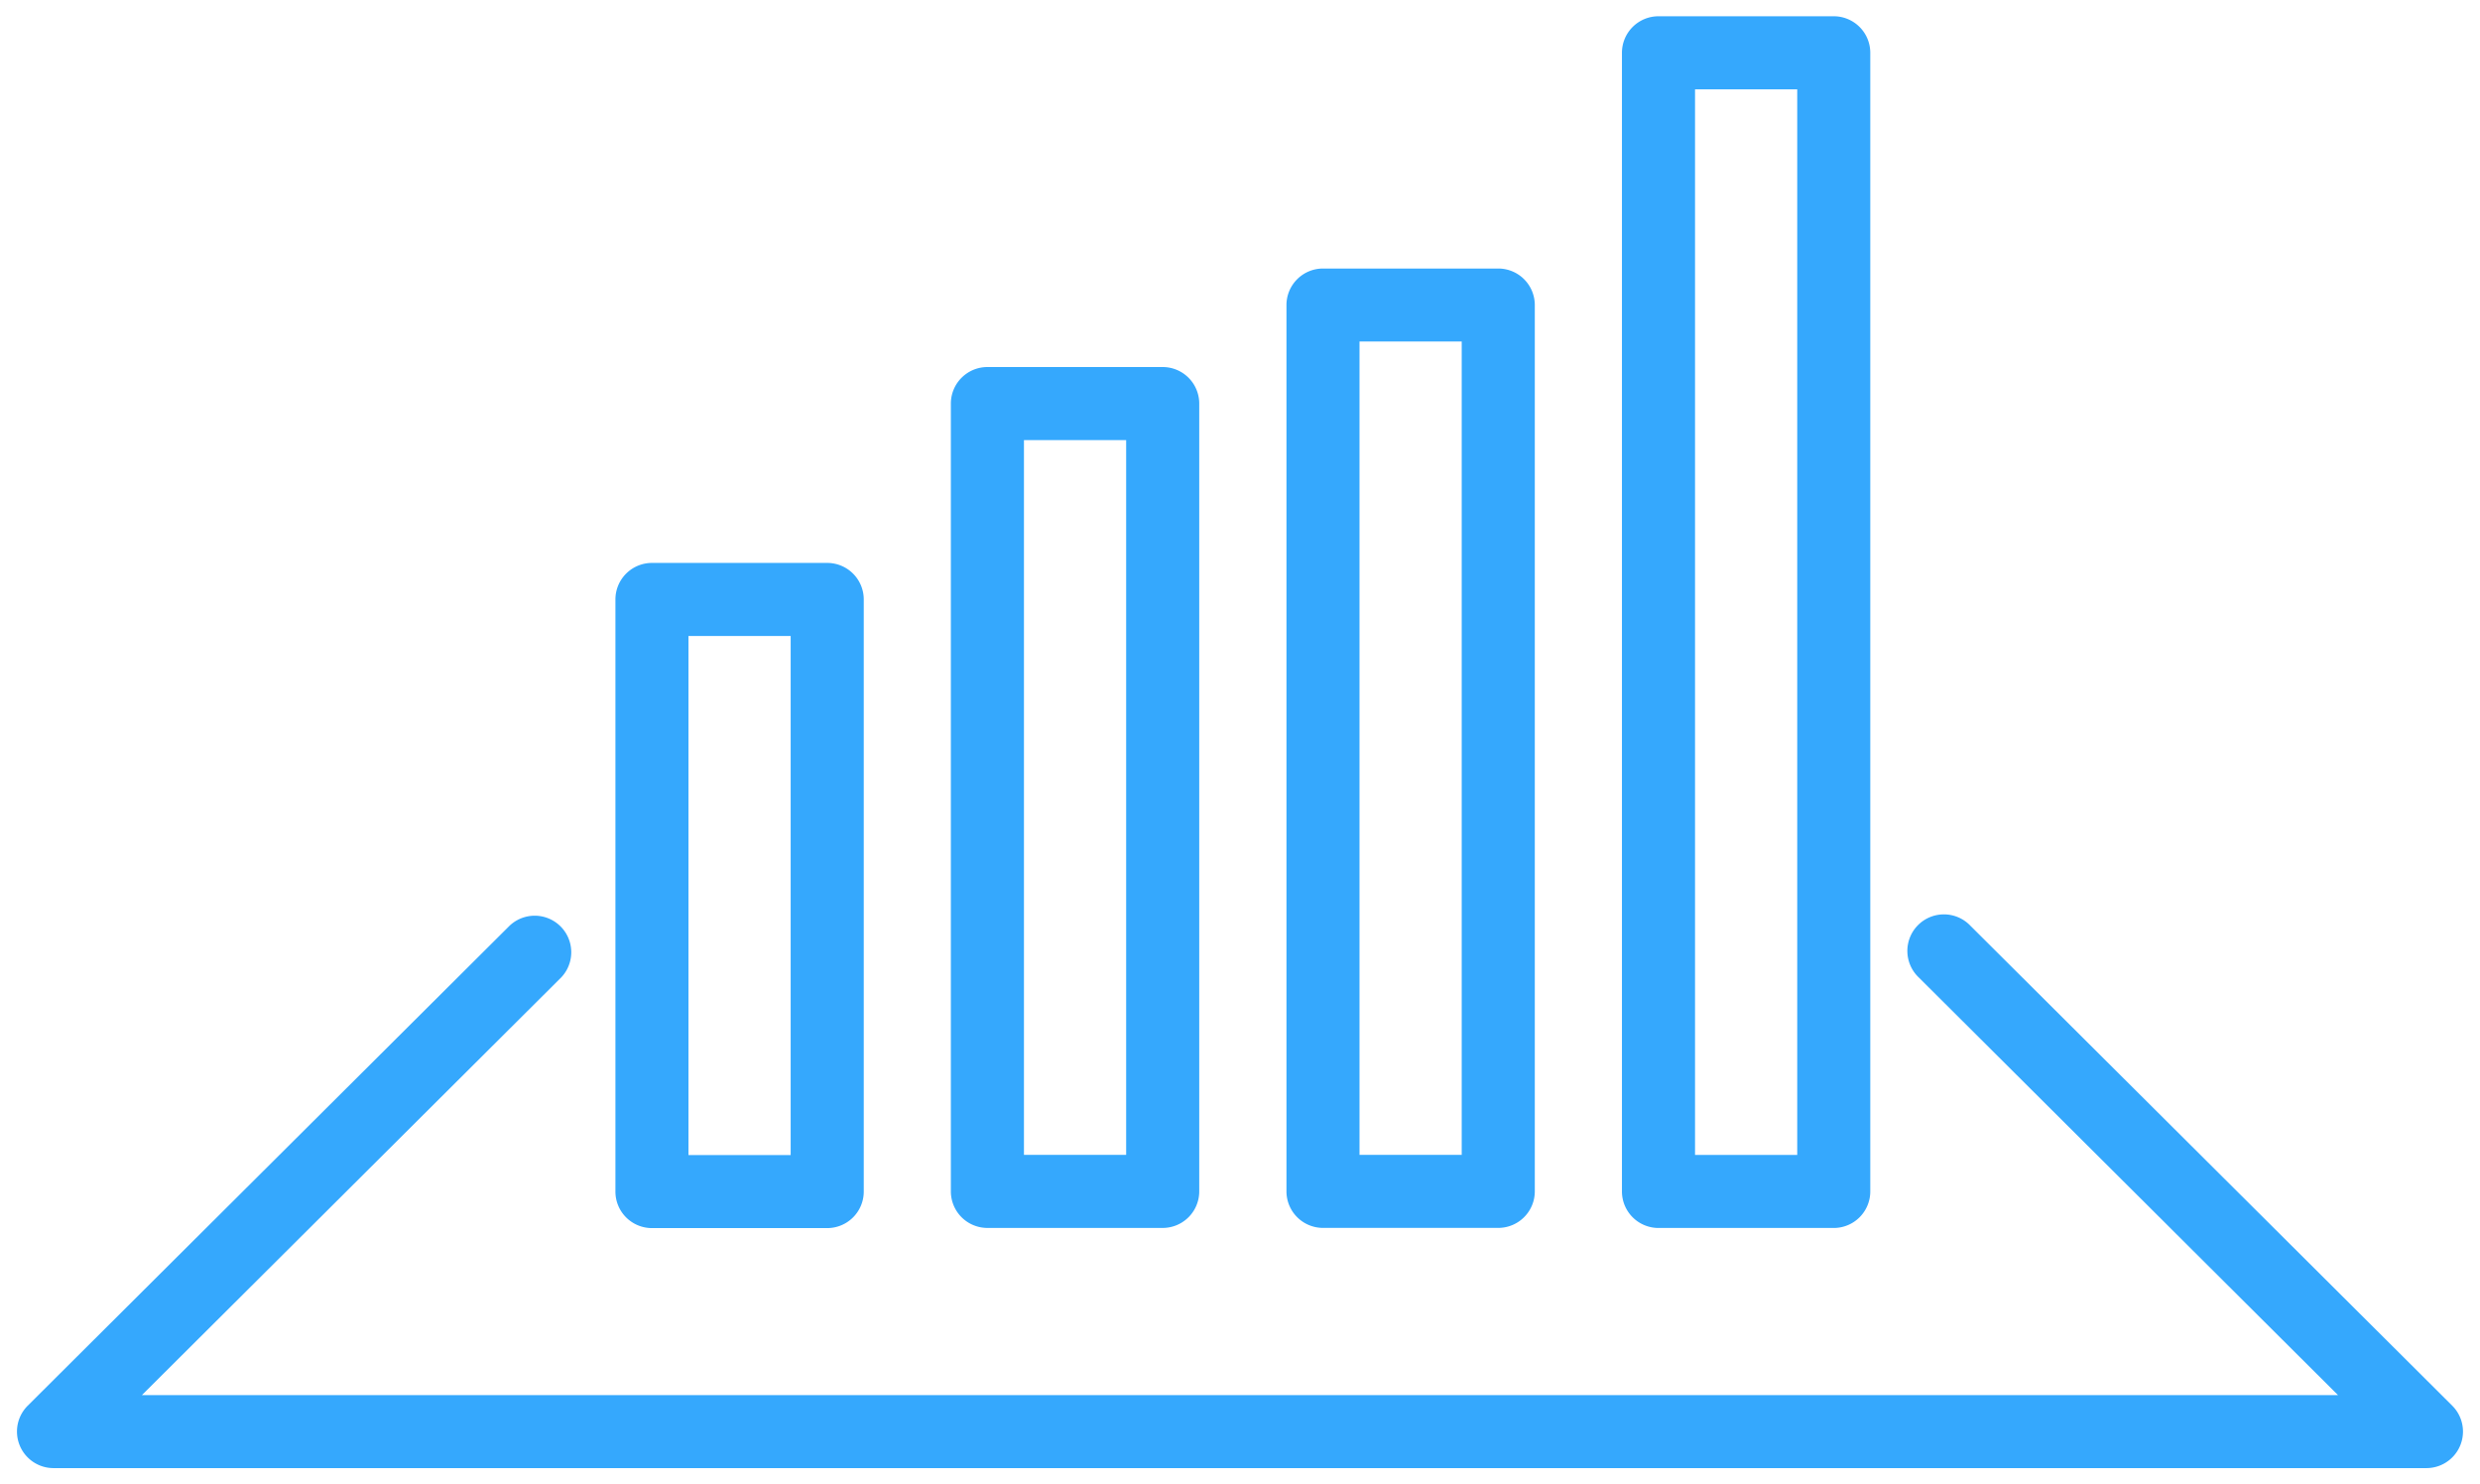
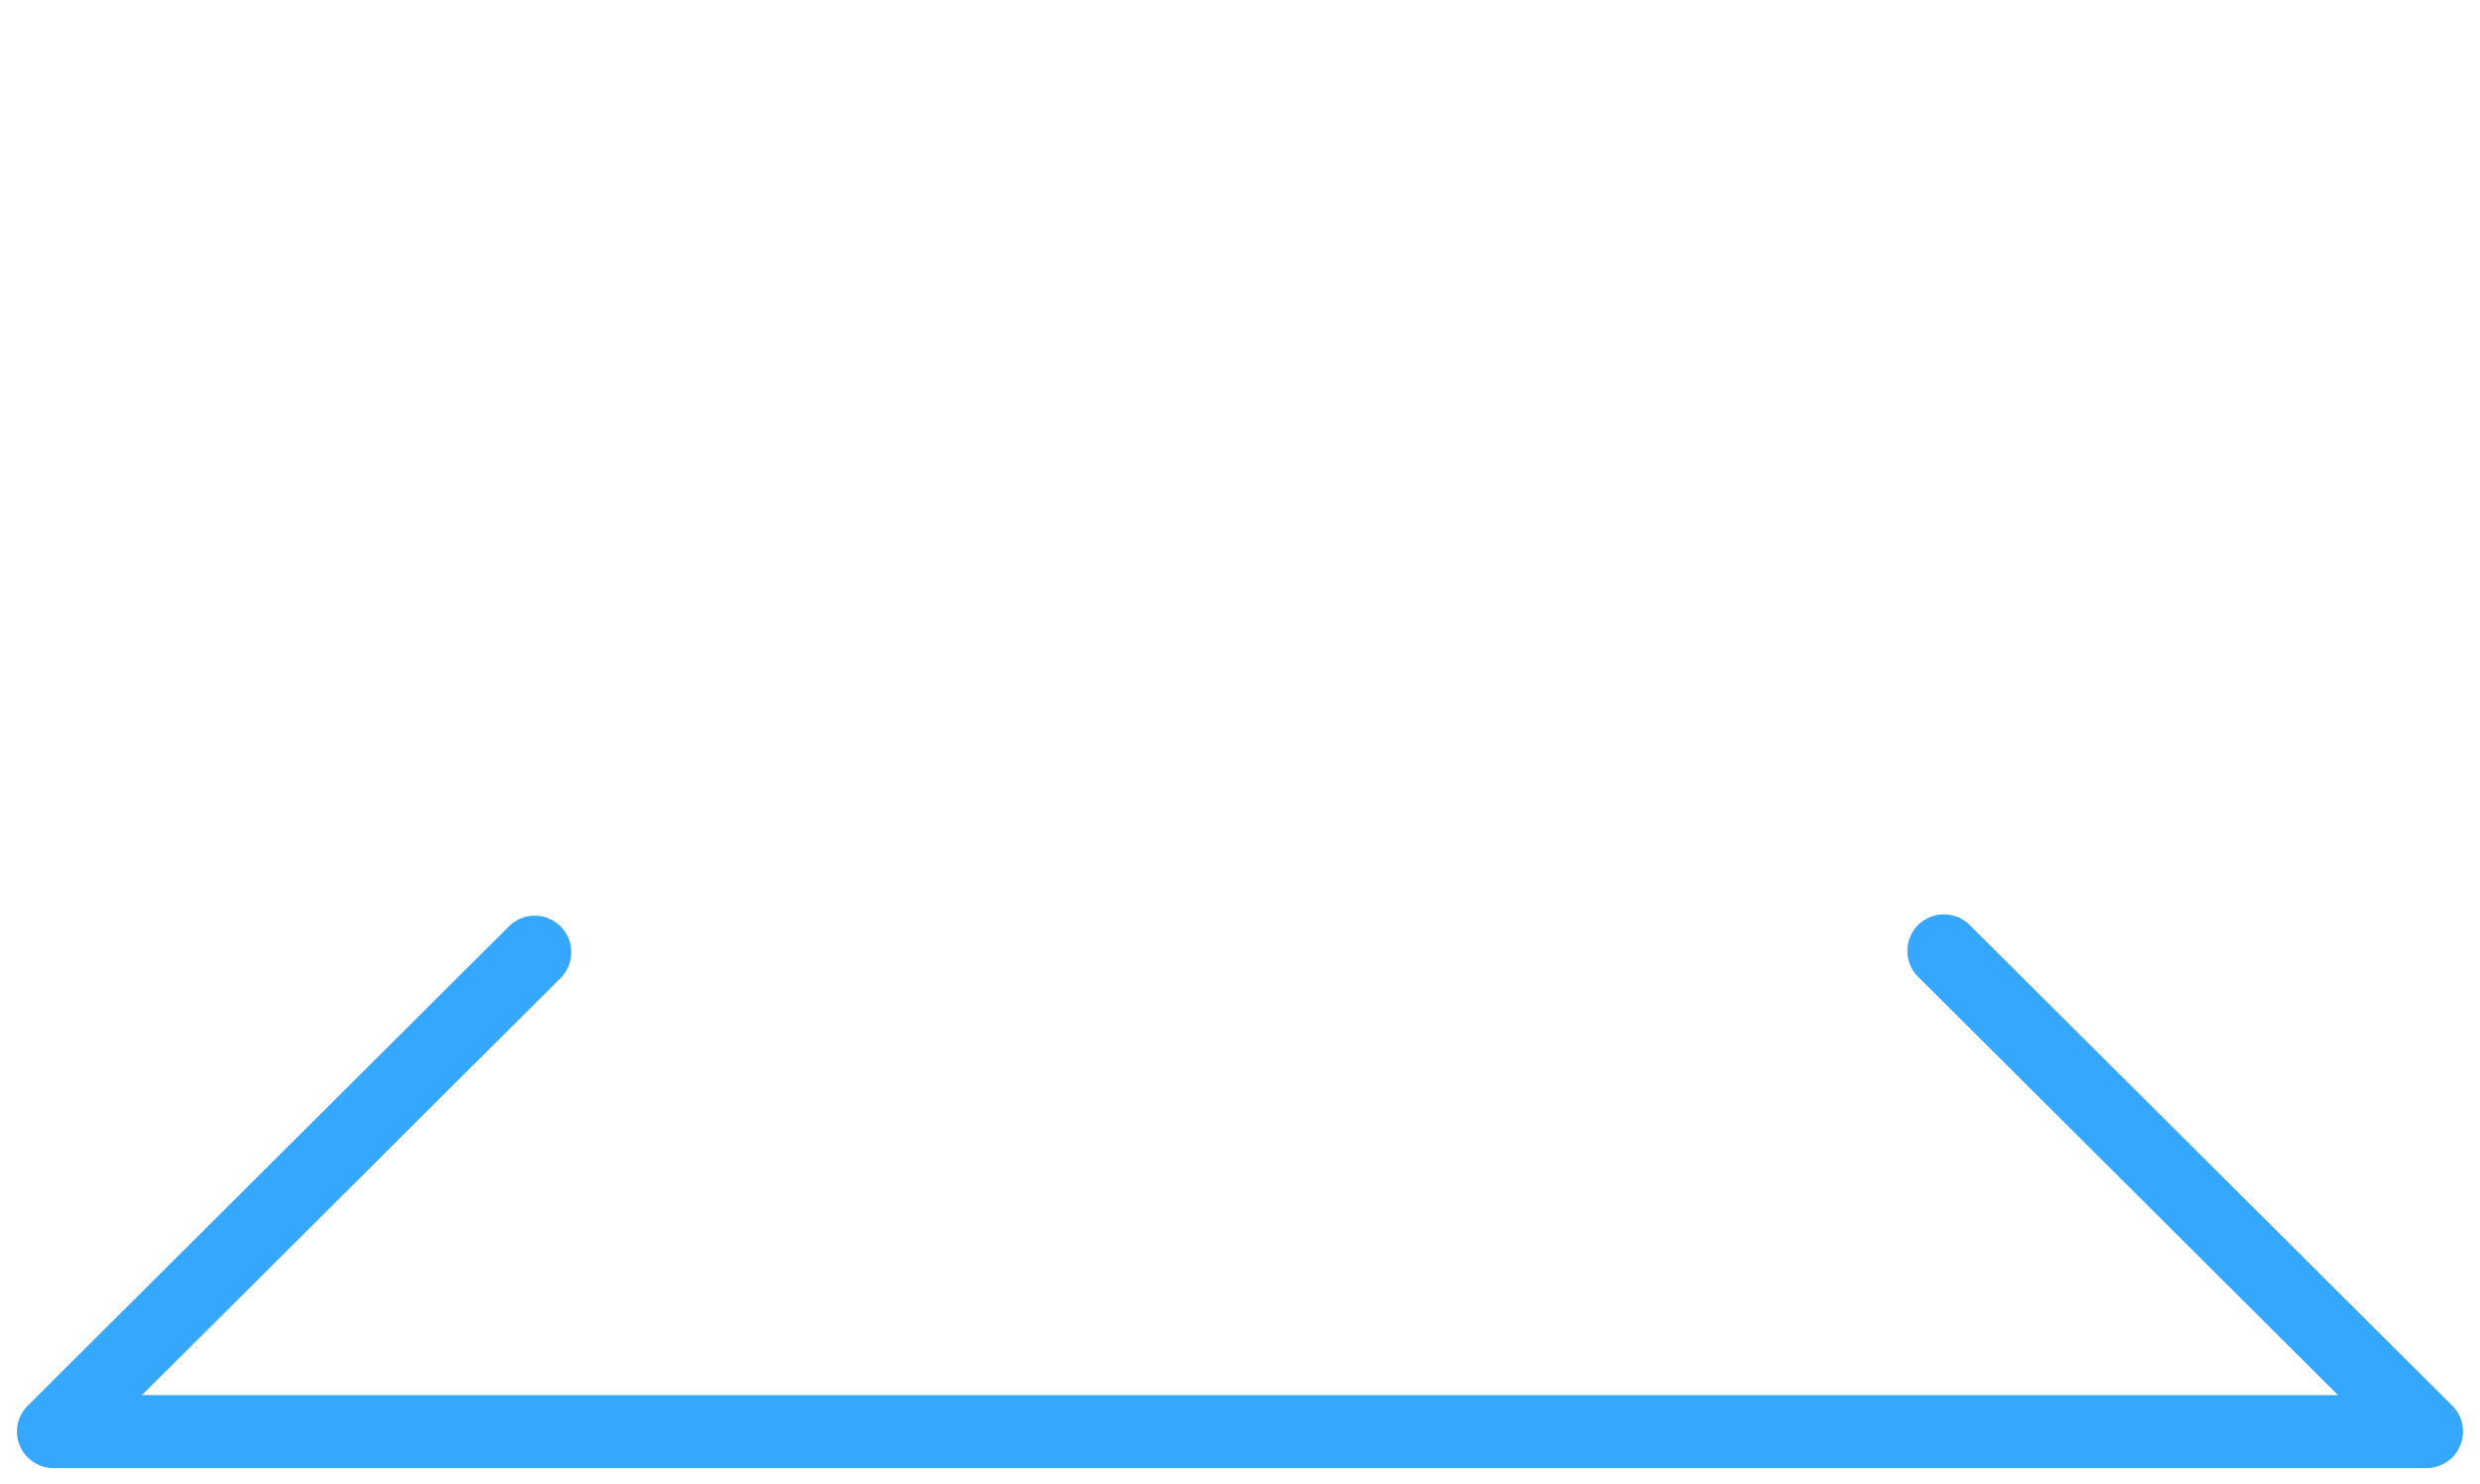
<svg xmlns="http://www.w3.org/2000/svg" width="61.756" height="36.96" viewBox="0 0 61.756 36.96">
  <g id="グループ_14" data-name="グループ 14" transform="translate(-1761.398 -973.304)">
    <path id="パス_11" data-name="パス 11" d="M1814.678,1249.9h-59.091a.91.91,0,0,1-.642-1.554l12-11.953a.91.91,0,0,1,1.284,1.289l-10.44,10.4h54.686l-10.439-10.4a.91.91,0,1,1,1.284-1.289l12,11.953a.91.91,0,0,1-.642,1.554Z" transform="translate(7.143 -240.037)" fill="#35a8fd" stroke="rgba(0,0,0,0)" stroke-width="0.81" />
-     <path id="パス_12" data-name="パス 12" d="M1882.816,1180.4h-4.364a.909.909,0,0,1-.91-.91v-14.744a.91.91,0,0,1,.91-.91h4.364a.91.91,0,0,1,.91.91v14.744A.91.91,0,0,1,1882.816,1180.4Zm-3.455-1.819h2.545v-12.925h-2.545Z" transform="translate(-100.819 -176.514)" fill="#35a8fd" stroke="rgba(0,0,0,0)" stroke-width="0.81" />
-     <path id="パス_13" data-name="パス 13" d="M1951.7,1145.083h-4.365a.91.91,0,0,1-.91-.91v-19.618a.91.91,0,0,1,.91-.91h4.365a.91.91,0,0,1,.91.91v19.618A.91.91,0,0,1,1951.7,1145.083Zm-3.455-1.819h2.545v-17.8h-2.545Z" transform="translate(-161.349 -141.201)" fill="#35a8fd" stroke="rgba(0,0,0,0)" stroke-width="0.81" />
-     <path id="パス_14" data-name="パス 14" d="M2020.587,1127.3h-4.364a.91.91,0,0,1-.91-.91V1104.32a.91.91,0,0,1,.91-.91h4.364a.91.91,0,0,1,.91.91v22.073A.91.91,0,0,1,2020.587,1127.3Zm-3.455-1.819h2.545v-20.254h-2.545Z" transform="translate(-221.88 -123.419)" fill="#35a8fd" stroke="rgba(0,0,0,0)" stroke-width="0.81" />
-     <path id="パス_15" data-name="パス 15" d="M2089.471,1081.793h-4.365a.91.91,0,0,1-.91-.91v-28.354a.91.91,0,0,1,.91-.91h4.365a.91.91,0,0,1,.909.91v28.354A.91.91,0,0,1,2089.471,1081.793Zm-3.455-1.819h2.545v-26.535h-2.545Z" transform="translate(-282.409 -77.91)" fill="#35a8fd" stroke="rgba(0,0,0,0)" stroke-width="0.81" />
  </g>
</svg>